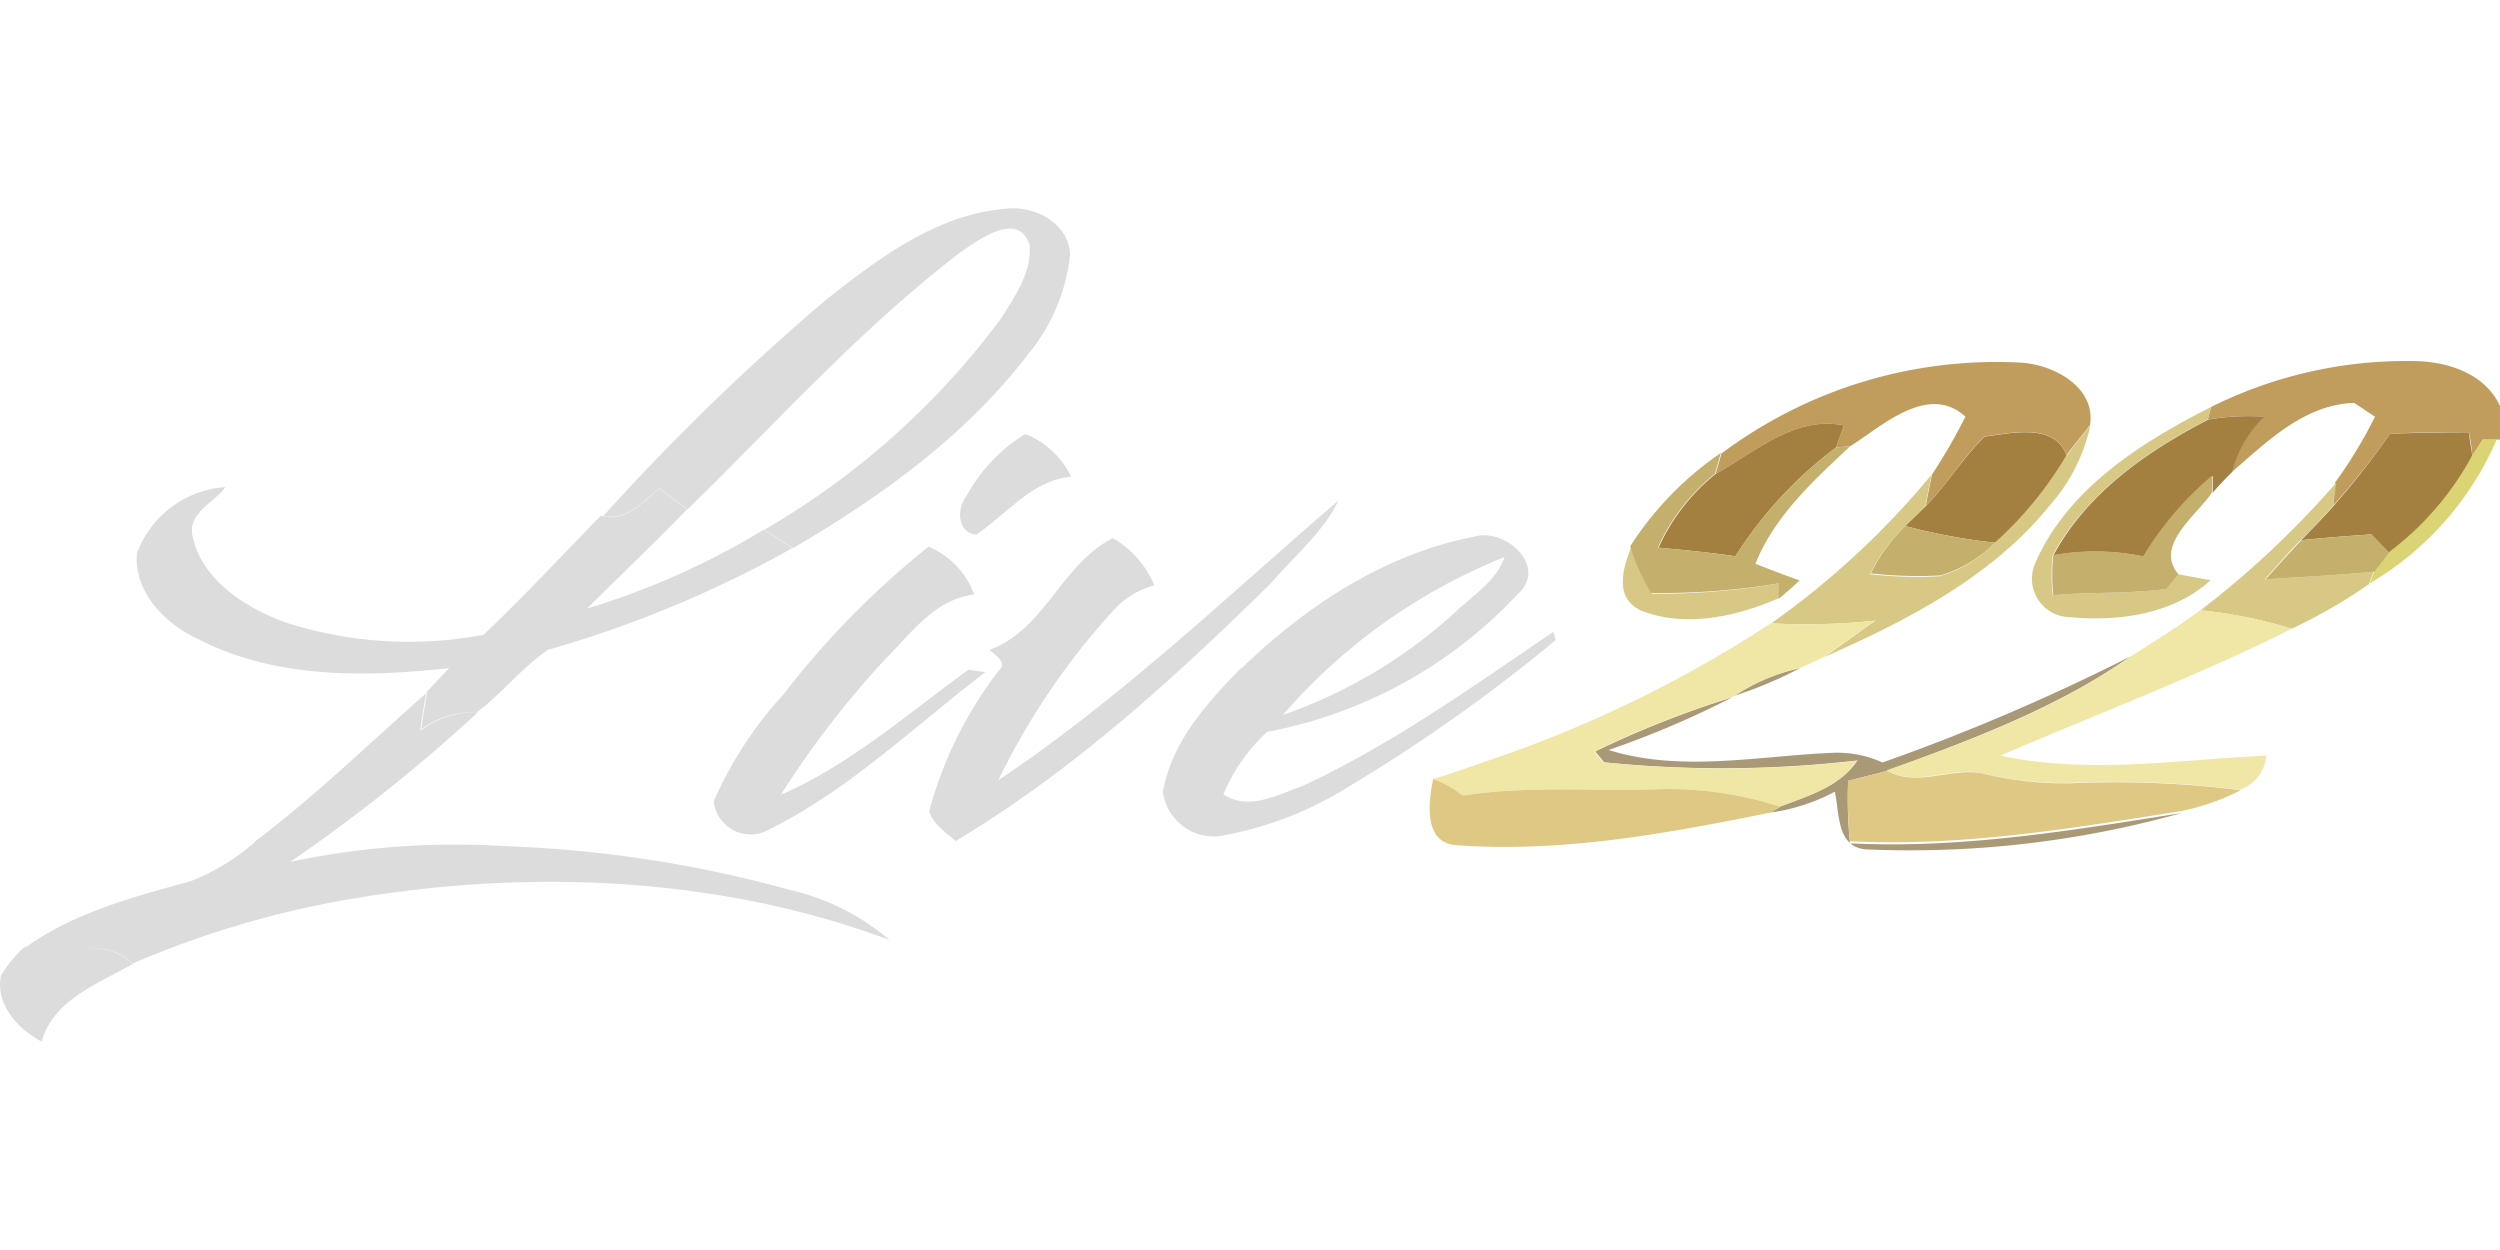
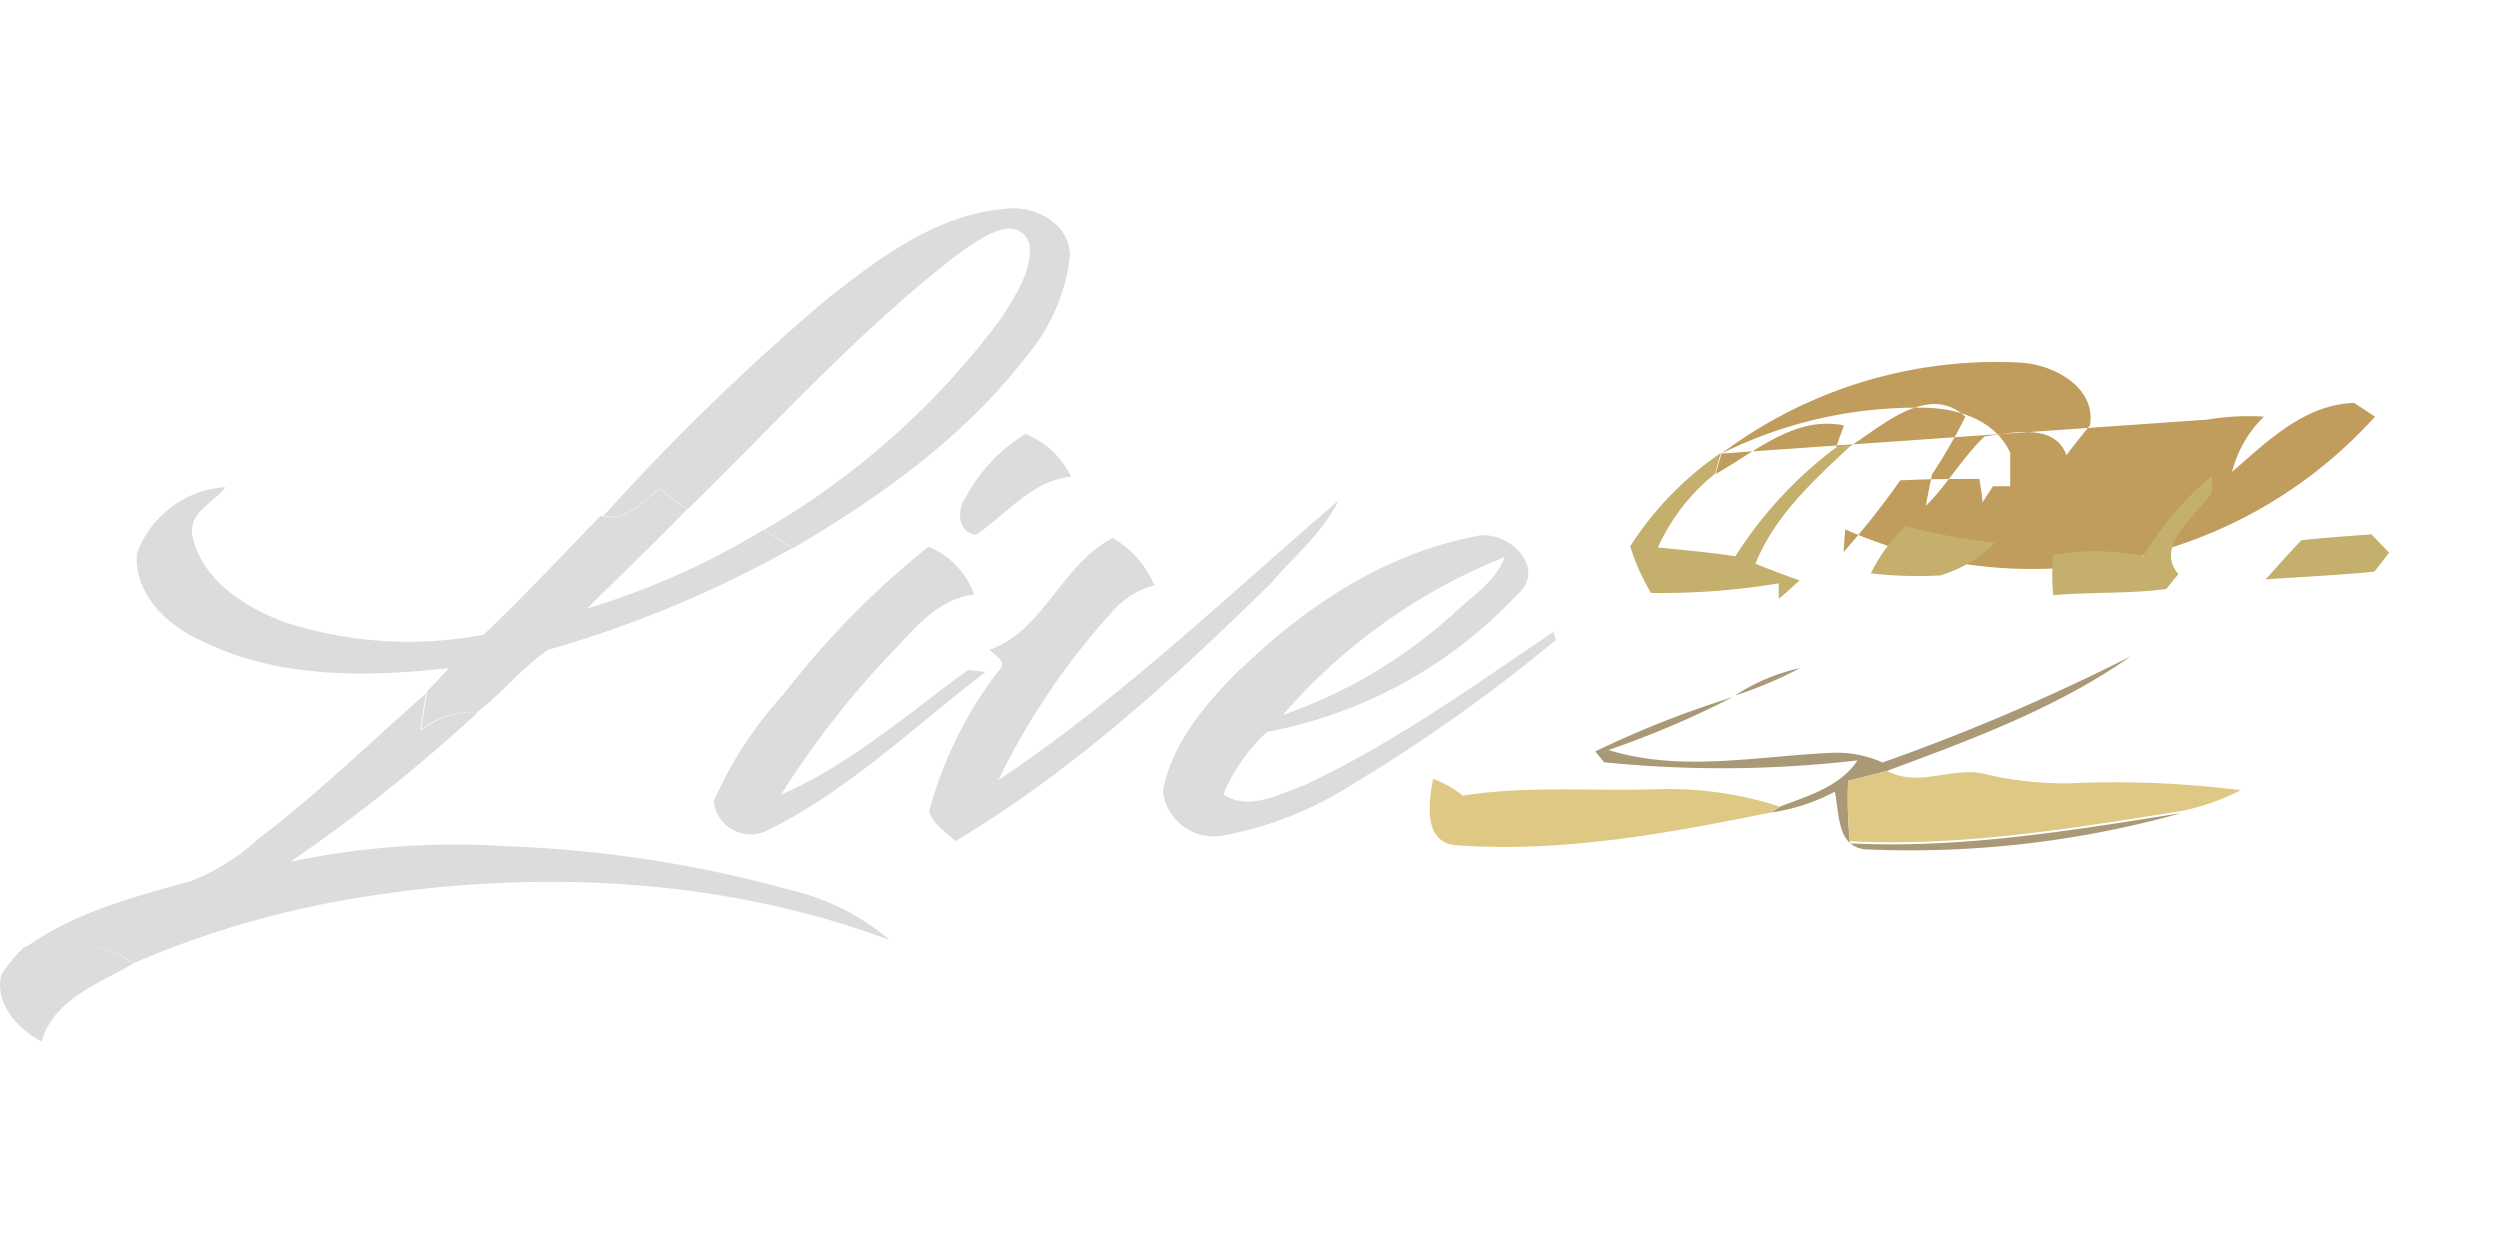
<svg xmlns="http://www.w3.org/2000/svg" viewBox="0 0 120 60">
-   <path fill="#c09d5d" fill-rule="evenodd" d="M82.63 21.77a22 22 0 0 1 14.43-4.36c1.58.12 3.55 1.2 3.26 3-.38.48-.77.95-1.13 1.44-.56-1.57-2.64-1.07-3.93-.9-1.05 1-1.78 2.3-2.82 3.33.09-.5.19-1 .3-1.51a27.4 27.4 0 0 0 1.6-2.77c-1.78-1.63-4 .45-5.53 1.42l-.68.06c.09-.27.29-.8.38-1.06-2.36-.48-4.25 1.27-6.16 2.33Zm23.51-2.24a21 21 0 0 1 9.64-2.2c1.65 0 3.49.57 4.22 2.16v1.61h-.83c-.12.19-.38.58-.5.78 0-.28-.11-.84-.15-1.13-1.26 0-2.53 0-3.8.07a38.68 38.68 0 0 1-2.72 3.44l.08-1.09A22.16 22.16 0 0 0 114 20l-1-.66c-2.38.07-4.19 1.86-5.86 3.31a5.6 5.6 0 0 1 1.53-2.65 11.63 11.63 0 0 0-2.7.14Z" clip-rule="evenodd" />
-   <path fill="#d8c886" fill-rule="evenodd" d="M97.68 27.06c1.53-3.57 5.08-5.82 8.46-7.53l-.17.61c-3 1.55-5.81 3.55-7.44 6.5a8.9 8.9 0 0 0 0 1.93c1.81-.16 3.63-.06 5.42-.3l.58-.71 1.58.29c-1.8 1.64-4.44 2-6.79 1.77a1.84 1.84 0 0 1-1.64-2.56Zm-19 2.2c-1.19-.62-.78-2-.38-3a10 10 0 0 0 1 2.24 34.07 34.07 0 0 0 6.09-.5v.71c-2.07.9-4.59 1.46-6.73.55Zm20.53-7.4c.36-.49.75-1 1.13-1.44a8.53 8.53 0 0 1-1.91 3.79c-2.77 3.45-6.84 5.55-10.85 7.32.82-.57 1.62-1.17 2.44-1.74a31.56 31.56 0 0 1-5 .13 39.85 39.85 0 0 0 7.7-7.14c-.11.51-.21 1-.3 1.51l-1 1a8.3 8.3 0 0 0-1.66 2.27 19.66 19.66 0 0 0 3.34.1 6.24 6.24 0 0 0 2.62-1.57 17.69 17.69 0 0 0 3.47-4.23Zm6.42 7.43a44.39 44.39 0 0 0 6.51-6.12l-.14 1.09c-.5.58-1 1.12-1.57 1.67s-1.15 1.25-1.72 1.88c1.74-.12 3.48-.2 5.22-.37l-.22.6a26 26 0 0 1-3.71 2.14 22.44 22.44 0 0 0-4.39-.89Z" clip-rule="evenodd" />
-   <path fill="#a48040" fill-rule="evenodd" d="M106 20.14a11.63 11.63 0 0 1 2.7-.14 5.6 5.6 0 0 0-1.55 2.65c-.32.32-.64.64-.94 1v-.8a15.55 15.55 0 0 0-3.31 3.87 11.32 11.32 0 0 0-4.34-.06c1.6-2.97 4.44-4.97 7.44-6.52Zm-23.65 2.61c1.91-1.06 3.8-2.81 6.16-2.33-.09.26-.29.79-.38 1.06a19.69 19.69 0 0 0-4.83 5.22c-1.23-.18-2.46-.3-3.69-.41a9.57 9.57 0 0 1 2.74-3.54Zm32.37-1.93c1.27-.05 2.54-.06 3.8-.07 0 .29.12.85.15 1.13a14.27 14.27 0 0 1-4 4.65l-.85-.88c-1.12.08-2.24.16-3.36.28.53-.55 1.07-1.09 1.57-1.67a38.68 38.68 0 0 0 2.69-3.44Zm-22.28 3.47c1-1 1.77-2.31 2.82-3.33 1.29-.17 3.37-.67 3.93.9a17.69 17.69 0 0 1-3.43 4.19 28.79 28.79 0 0 1-4.3-.8Z" clip-rule="evenodd" />
-   <path fill="#d5ce64" fill-rule="evenodd" d="M119.17 21.1h.67a14.81 14.81 0 0 1-6.09 6.9l.22-.6.71-.91a14.27 14.27 0 0 0 4-4.65c.11-.16.37-.55.49-.74Z" clip-rule="evenodd" opacity=".89" />
+   <path fill="#c09d5d" fill-rule="evenodd" d="M82.63 21.77a22 22 0 0 1 14.43-4.36c1.58.12 3.55 1.2 3.26 3-.38.48-.77.95-1.13 1.44-.56-1.57-2.64-1.07-3.93-.9-1.05 1-1.78 2.3-2.82 3.33.09-.5.19-1 .3-1.51a27.4 27.4 0 0 0 1.6-2.77c-1.78-1.63-4 .45-5.53 1.42l-.68.06c.09-.27.29-.8.38-1.06-2.36-.48-4.25 1.27-6.16 2.33Za21 21 0 0 1 9.64-2.2c1.65 0 3.49.57 4.22 2.16v1.61h-.83c-.12.19-.38.58-.5.78 0-.28-.11-.84-.15-1.13-1.26 0-2.53 0-3.8.07a38.68 38.68 0 0 1-2.72 3.44l.08-1.09A22.16 22.16 0 0 0 114 20l-1-.66c-2.38.07-4.19 1.86-5.86 3.31a5.6 5.6 0 0 1 1.53-2.65 11.63 11.63 0 0 0-2.7.14Z" clip-rule="evenodd" />
  <path fill="#c4af6c" fill-rule="evenodd" d="M83.3 26.7a19.69 19.69 0 0 1 4.83-5.22l.68-.06c-1.77 1.65-3.63 3.35-4.55 5.64.7.28 1.41.55 2.12.8-.33.3-.65.6-1 .88V28a34.07 34.07 0 0 1-6.13.46 10 10 0 0 1-1-2.24 15.73 15.73 0 0 1 4.35-4.48l-.28 1a9.57 9.57 0 0 0-2.74 3.54c1.26.12 2.49.24 3.72.42Zm19.57 0a15.55 15.55 0 0 1 3.31-3.87v.8c-.73 1.11-2.79 2.54-1.62 3.93l-.58.71c-1.79.24-3.61.14-5.42.3a8.9 8.9 0 0 1 0-1.93 11.32 11.32 0 0 1 4.31.06Zm-13.07.82a8.3 8.3 0 0 1 1.66-2.27 28.79 28.79 0 0 0 4.3.8 6.24 6.24 0 0 1-2.62 1.57 19.66 19.66 0 0 1-3.34-.1Zm20.67-1.59c1.12-.12 2.24-.2 3.36-.28l.85.88-.71.91c-1.74.17-3.48.25-5.22.37.57-.63 1.13-1.27 1.72-1.88Z" clip-rule="evenodd" />
  <path fill="#836b3a" fill-rule="evenodd" d="M90.36 36.6a100.28 100.28 0 0 0 11.92-5.1c-3.53 2.48-7.65 4-11.7 5.5-.62.17-1.25.32-1.87.48a20.78 20.78 0 0 0 .09 3c5.36.27 10.65-.62 15.9-1.45a48.38 48.38 0 0 1-15.14 1.74C88.14 40.65 88.3 39 88.07 38A9.13 9.13 0 0 1 85 39l.48-.3c1.34-.51 2.85-.95 3.68-2.2a56.28 56.28 0 0 1-12.16.09l-.43-.52a47.6 47.6 0 0 1 6.58-2.6A44.61 44.61 0 0 1 77.21 36c3.53 1.1 7.28.26 10.9.13a5.29 5.29 0 0 1 2.25.47Zm-7.09-3.21a9.32 9.32 0 0 1 3.13-1.32 19.57 19.57 0 0 1-3.13 1.32Z" clip-rule="evenodd" opacity=".69" />
-   <path fill="#f0e6a5" fill-rule="evenodd" d="M102.28 31.5c1.13-.71 2.26-1.41 3.33-2.21a22.44 22.44 0 0 1 4.4.89c-4.54 2.27-9.3 4.07-14 6.09 4.23.9 8.51.2 12.77 0a1.89 1.89 0 0 1-1.27 1.64 47.77 47.77 0 0 0-8.2-.33 16.59 16.59 0 0 1-4.26-.49c-1.5-.25-3.08.68-4.51-.11 4.09-1.45 8.21-2.98 11.74-5.48ZM85 29.92a31.56 31.56 0 0 0 5-.13c-.82.57-1.62 1.17-2.44 1.74l-1.16.54a9.32 9.32 0 0 0-3.13 1.32l-.17.08a47.6 47.6 0 0 0-6.58 2.6 8 8 0 0 1-5.27.5A59.47 59.47 0 0 0 85 29.92Zm-13.75 6.65a8 8 0 0 0 5.27-.5l.43.52a56.28 56.28 0 0 0 12.17-.07c-.83 1.25-2.34 1.69-3.68 2.2a17.3 17.3 0 0 0-5.76-.84c-3.16.11-6.34-.18-9.47.31a4.86 4.86 0 0 0-1.42-.8c.83-.24 1.64-.53 2.46-.82Z" clip-rule="evenodd" />
  <path fill="#dfc884" fill-rule="evenodd" d="M88.71 37.48c.62-.16 1.25-.31 1.87-.48 1.43.79 3-.14 4.51.11a16.59 16.59 0 0 0 4.26.49 47.77 47.77 0 0 1 8.2.33 11 11 0 0 1-2.85 1c-5.25.83-10.54 1.72-15.9 1.45a20.78 20.78 0 0 1-.09-2.9Zm-19.92-.09a4.86 4.86 0 0 1 1.42.8c3.13-.49 6.31-.2 9.47-.31a17.3 17.3 0 0 1 5.76.84L85 39c-4.95 1-10 1.94-15.1 1.57-1.61-.12-1.32-2.1-1.11-3.18Z" clip-rule="evenodd" />
  <path fill="#dcdcdc" fill-rule="evenodd" d="M39.64 14.4c2.54-2 5.29-4.1 8.63-4.38 1.4-.18 3.09.72 3.09 2.25a9 9 0 0 1-2 4.72c-3 3.93-7.07 6.85-11.31 9.33l-1.38-.88a37.71 37.71 0 0 0 11.4-10.18c.66-1.07 1.48-2.22 1.35-3.53-.58-1.59-2.35-.27-3.24.32-4.82 3.67-8.87 8.2-13.19 12.41l-1.34-1c-.79.63-1.56 1.56-2.71 1.33a111.48 111.48 0 0 1 10.7-10.39Zm6.74 9.43a8 8 0 0 1 2.83-3 4.09 4.09 0 0 1 2.2 2.05c-1.89.19-3.08 1.8-4.55 2.78-.94-.09-.93-1.27-.48-1.83ZM6.57 26.57a4.87 4.87 0 0 1 4.25-3.19c-.53.75-1.72 1.17-1.6 2.24.4 2.2 2.54 3.55 4.52 4.27a19.35 19.35 0 0 0 9.47.58c1.94-1.84 3.75-3.79 5.61-5.7h.12c1.15.23 1.92-.7 2.71-1.33l1.34 1c-1.57 1.62-3.21 3.18-4.81 4.77a37 37 0 0 0 8.49-3.79l1.38.88a54.64 54.64 0 0 1-11.74 4.89c-1.27.86-2.22 2.1-3.42 3a4.13 4.13 0 0 0-2.72.86c.09-.61.18-1.23.3-1.83l1.09-1.15c-4 .44-8.33.51-12-1.37C8 30 6.42 28.47 6.57 26.57ZM.05 46.82a6.25 6.25 0 0 1 1.14-1.38h.09c1.71.36 3.69-.52 5.09.83C4.71 47.22 2.54 48 2 50 .84 49.38-.24 48.19.05 46.82Zm47.87-9.37c5.88-3.93 11-8.85 16.33-13.43-.75 1.55-2.13 2.67-3.25 3.98-4.63 4.55-9.5 9-15.13 12.37-.48-.43-1.07-.79-1.27-1.43a19.23 19.23 0 0 1 3.34-6.75c.46-.4-.19-.74-.44-1 2.64-.95 3.43-4.09 5.91-5.36a4.67 4.67 0 0 1 2 2.27 3.94 3.94 0 0 0-2 1.24 34.11 34.11 0 0 0-5.49 8.11Zm11.65-5.35c3.11-3 6.87-5.5 11.18-6.34 1.54-.45 3.6 1.47 2.07 2.79a22 22 0 0 1-12 6.58 8.66 8.66 0 0 0-2.1 3c1.23.81 2.64 0 3.84-.42 4.29-2 8.1-4.74 12-7.38l.12.39a79.81 79.81 0 0 1-9.88 7 17.18 17.18 0 0 1-6.24 2.41A2.46 2.46 0 0 1 55.82 38c.42-2.37 2.1-4.26 3.75-5.93m2 2.25a23.84 23.84 0 0 0 8.35-5c.84-.78 1.91-1.46 2.3-2.58a27.65 27.65 0 0 0-10.67 7.61Zm-24-.94a41.36 41.36 0 0 1 7-7.14 3.94 3.94 0 0 1 2.19 2.3c-1.86.21-3 1.83-4.17 3a44.53 44.53 0 0 0-5.11 6.61c3.35-1.46 6.1-3.9 9-6l.82.11c-3.4 2.59-6.52 5.64-10.39 7.56a1.78 1.78 0 0 1-2.65-1.36 18.82 18.82 0 0 1 3.27-5.05Zm-25.32 7c2.92-2.19 5.52-4.75 8.26-7.15-.12.6-.21 1.22-.3 1.83a4.13 4.13 0 0 1 2.72-.86 79.61 79.61 0 0 1-9 7.17 38.12 38.12 0 0 1 10.39-.75 58.65 58.65 0 0 1 13.57 2.09 11.23 11.23 0 0 1 4.81 2.41C34.35 42 25 41.68 16.28 43.25a45.58 45.58 0 0 0-9.91 3C5 44.92 3 45.8 1.28 45.44c2.32-1.65 5.14-2.39 7.86-3.14a10.38 10.38 0 0 0 3.07-1.86Z" clip-rule="evenodd" />
</svg>